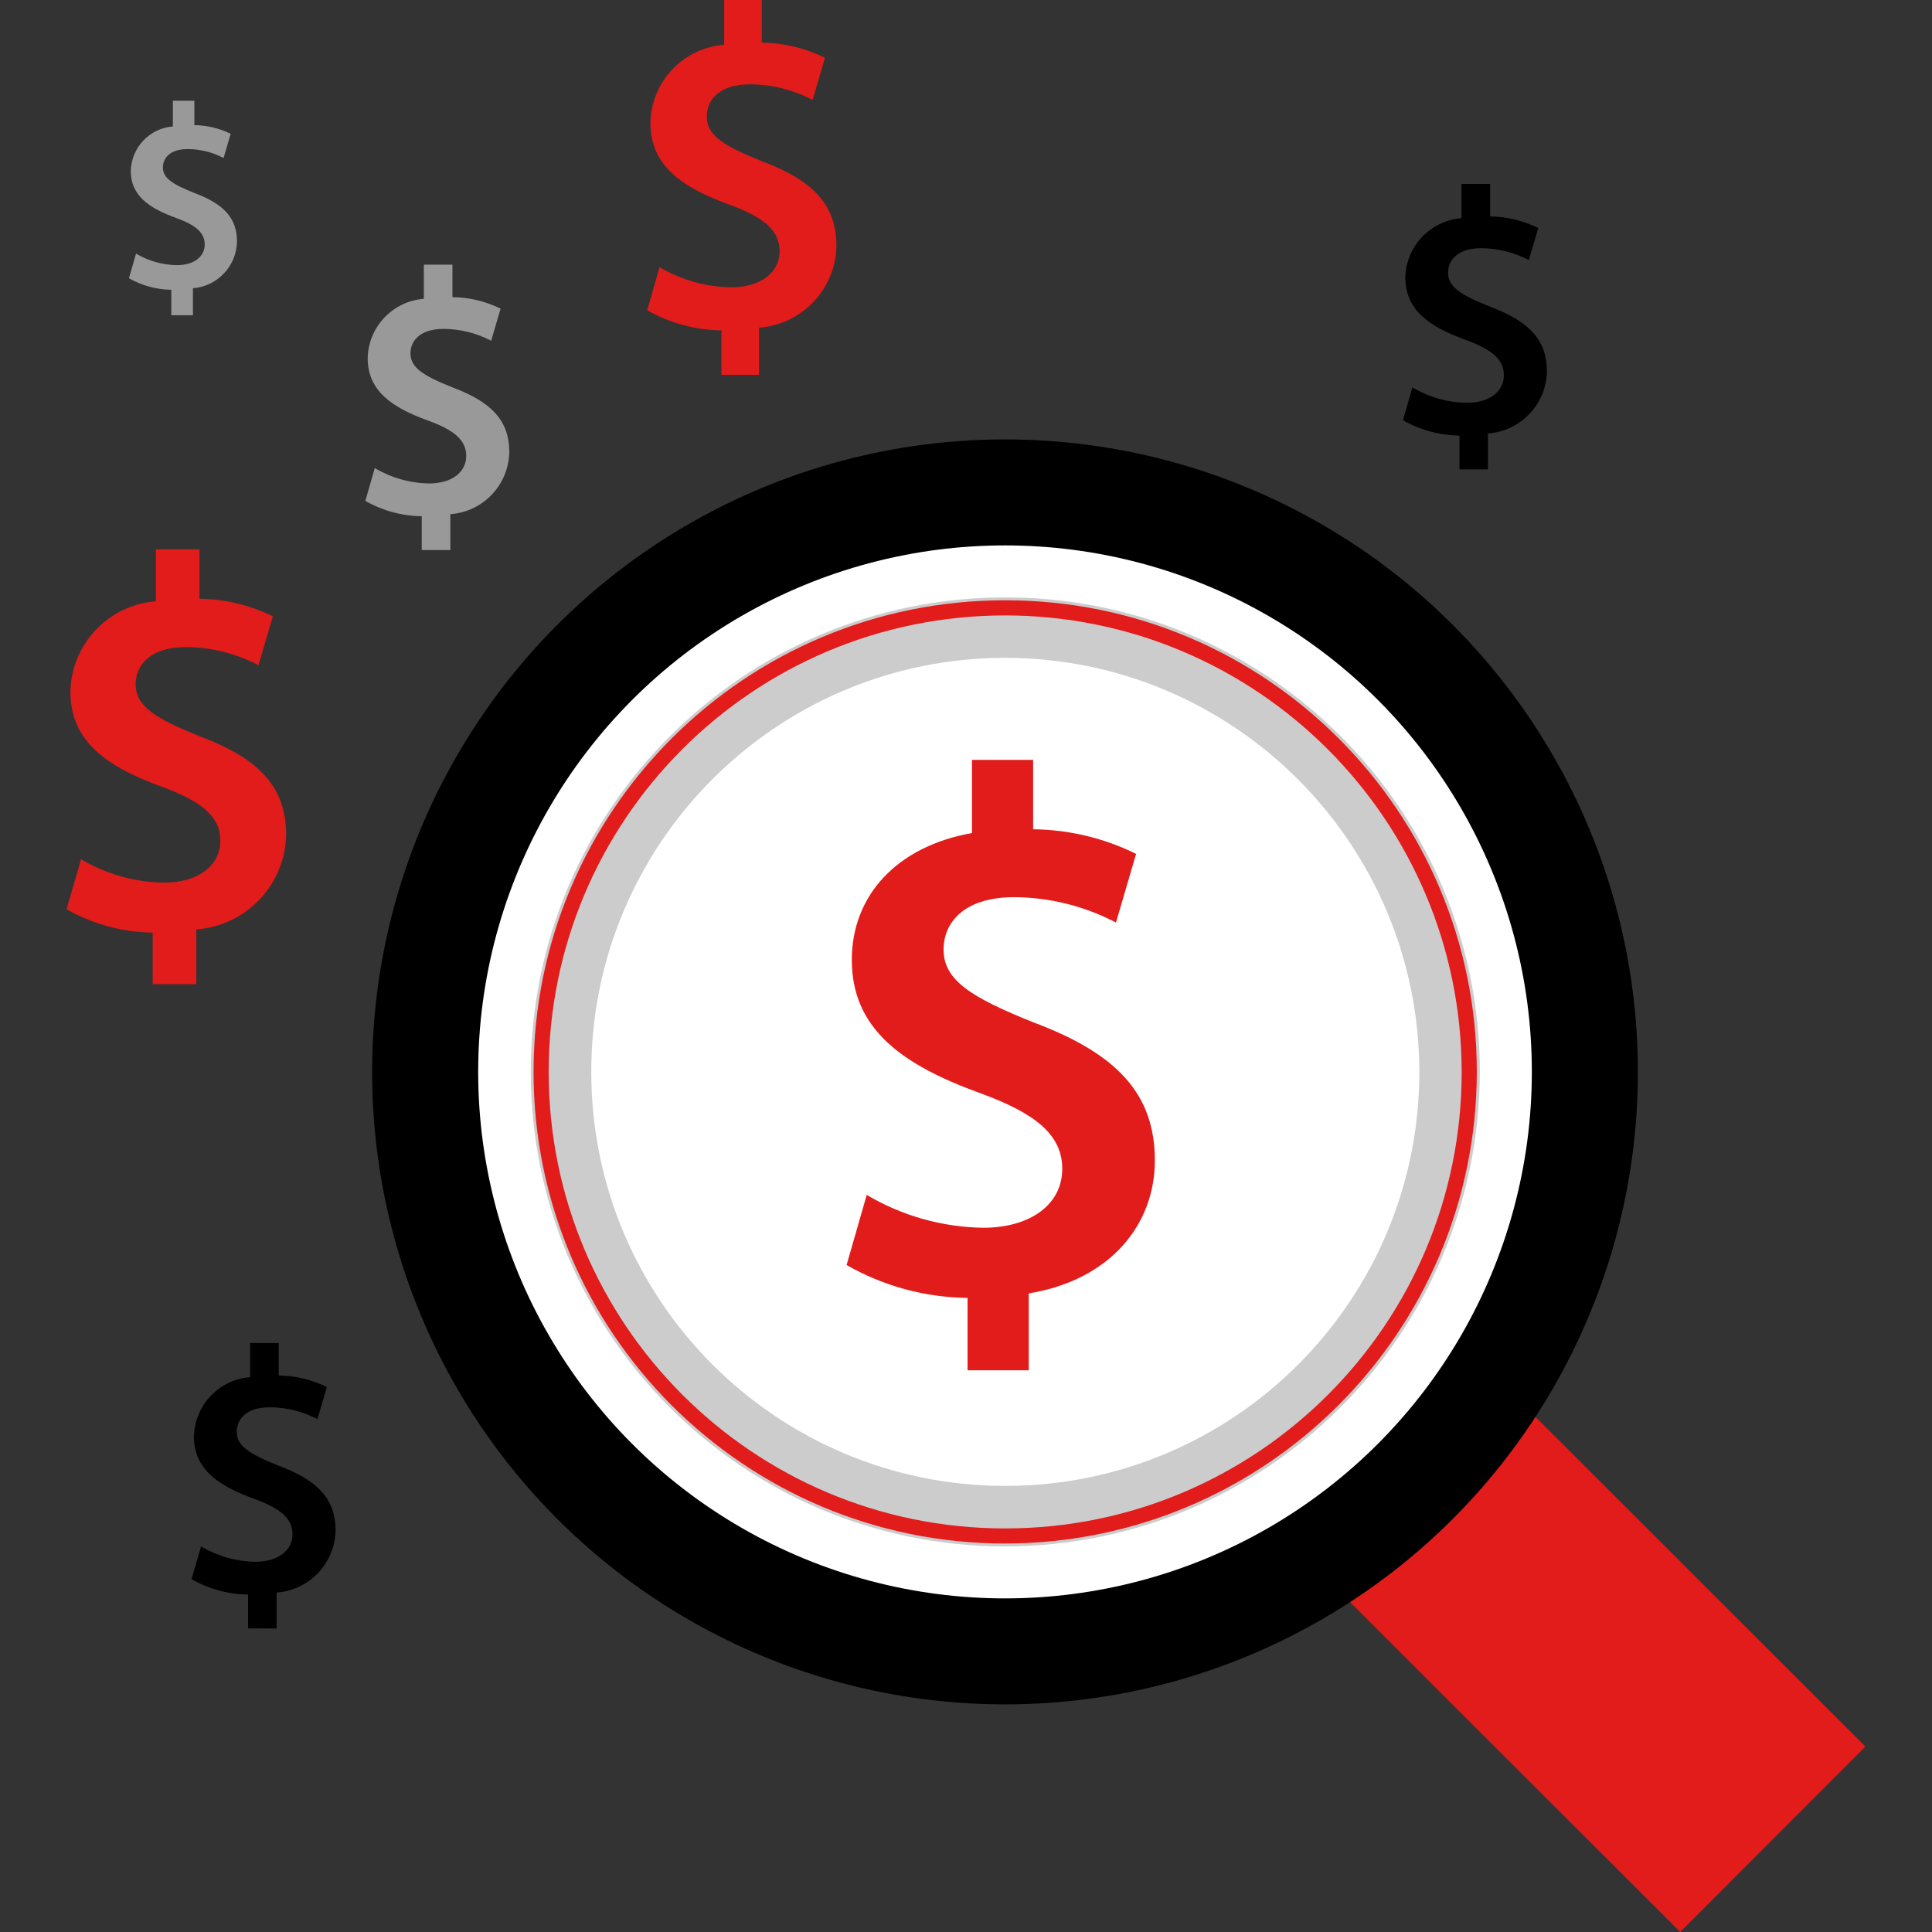
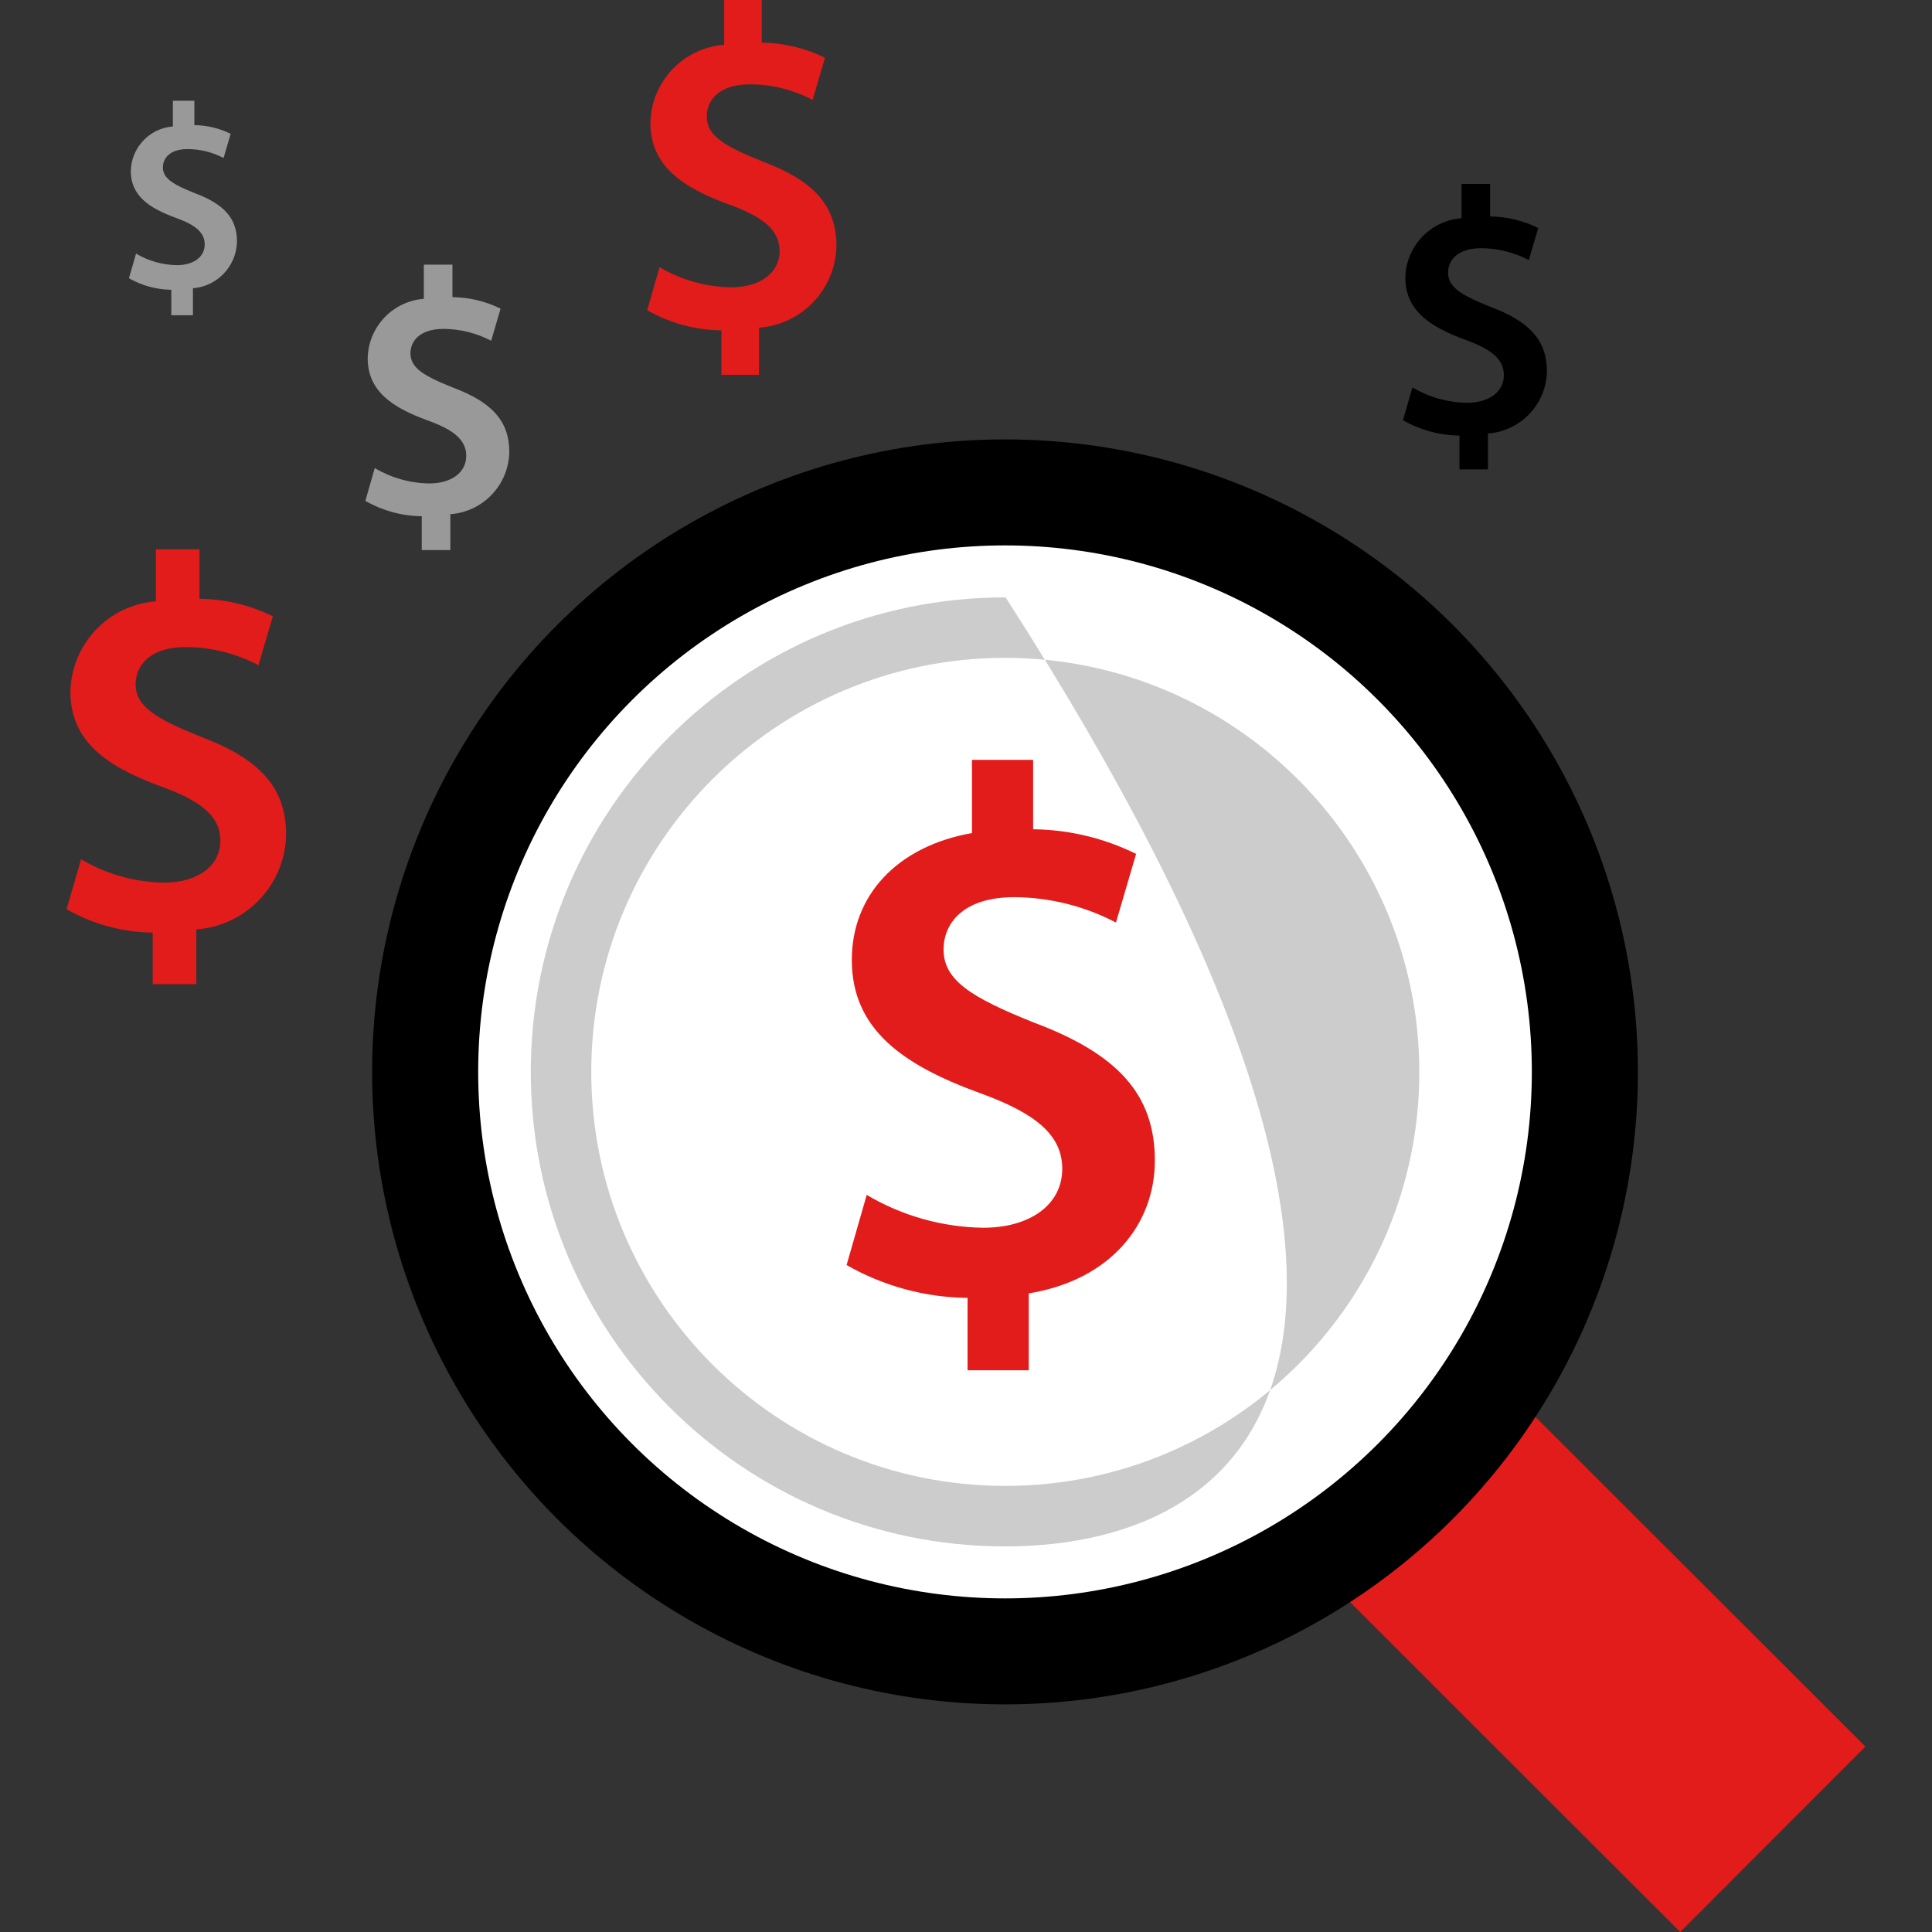
<svg xmlns="http://www.w3.org/2000/svg" height="800px" width="800px" version="1.1" id="Layer_1" viewBox="0 0 511.999 511.999" xml:space="preserve">
  <rect x="0" y="0" width="511.999" height="511.999" fill="#333333" stroke="none" />
  <path style="fill:#E21B1B;" d="M473.657,442.182L473.657,442.182l-54.413-54.365l-11.942-11.926  c-13.567-13.552-35.551-13.539-49.104,0.028c-13.552,13.567-13.539,35.551,0.028,49.104l20.606,20.59l0.08,0.104l20.879,20.838  l45.493,45.445l49.075-49.131L473.657,442.182z" />
  <ellipse cx="266.338" cy="284.064" rx="167.722" ry="167.613" />
  <ellipse style="fill:#FFFFFF;" cx="266.338" cy="284.064" rx="139.615" ry="139.526" />
-   <path style="fill:#CCCCCC;" d="M266.335,409.818c-69.452-0.044-125.718-56.382-125.673-125.833  c0.044-69.452,56.382-125.718,125.833-125.673c69.421,0.044,125.673,56.333,125.673,125.753  C392.067,353.505,335.776,409.76,266.335,409.818z M266.335,174.332c-60.598,0.044-109.688,49.205-109.644,109.804  c0.045,60.598,49.205,109.688,109.804,109.644c60.568-0.044,109.644-49.156,109.644-109.724  C376.046,223.464,326.927,174.38,266.335,174.332z" />
+   <path style="fill:#CCCCCC;" d="M266.335,409.818c-69.452-0.044-125.718-56.382-125.673-125.833  c0.044-69.452,56.382-125.718,125.833-125.673C392.067,353.505,335.776,409.76,266.335,409.818z M266.335,174.332c-60.598,0.044-109.688,49.205-109.644,109.804  c0.045,60.598,49.205,109.688,109.804,109.644c60.568-0.044,109.644-49.156,109.644-109.724  C376.046,223.464,326.927,174.38,266.335,174.332z" />
  <g>
-     <path style="fill:#E21B1B;" d="M266.335,409.049c-69.026-0.027-124.962-56.005-124.936-125.033   c0.027-69.026,56.005-124.962,125.033-124.936c69.008,0.027,124.936,55.976,124.936,124.984   C391.266,353.067,335.339,408.973,266.335,409.049z M266.335,163.095c-66.814,0.027-120.955,54.212-120.929,121.025   c0.027,66.813,54.211,120.956,121.025,120.929c66.795-0.027,120.929-54.182,120.929-120.977   c-0.093-66.795-54.23-120.914-121.025-120.985L266.335,163.095L266.335,163.095z" />
    <path style="fill:#E21B1B;" d="M256.412,363.139v-19.187c-11.254-0.123-22.289-3.119-32.059-8.704l5.338-18.586   c9.35,5.544,19.988,8.545,30.857,8.704c12.455,0,20.959-6.132,20.959-15.621c0-8.897-6.924-14.635-21.552-19.973   c-20.766-7.51-34.216-17.007-34.216-35.394c0-17.007,11.862-30.064,31.843-33.615v-19.388h16.206v18.387   c9.47,0.107,18.796,2.336,27.29,6.524l-5.338,18.194c-8.301-4.349-17.52-6.654-26.89-6.725c-13.85,0-18.795,7.125-18.795,13.85   c0,8.111,7.125,12.656,23.933,19.38c22.145,8.304,32.059,18.988,32.059,36.579c0,16.831-11.67,31.643-33.422,35.201v20.374   L256.412,363.139z" />
    <path style="fill:#E21B1B;" d="M40.467,260.813v-13.665c-8.012-0.091-15.868-2.223-22.827-6.196l3.839-13.241   c6.66,3.945,14.236,6.08,21.976,6.196c8.872,0,14.931-4.368,14.931-11.133c0-6.34-4.929-10.419-15.356-14.226   c-14.796-5.353-24.373-12.119-24.373-25.215c0.248-12.638,10.054-23.021,22.659-23.988v-13.77h11.549v13.104   c6.747,0.074,13.393,1.663,19.444,4.649l-3.807,12.96c-5.913-3.108-12.483-4.757-19.164-4.809c-9.859,0-13.385,5.074-13.385,9.859   c0,5.779,5.074,9.016,17.048,13.809c15.782,5.915,22.827,13.529,22.827,26.064c-0.252,13.262-10.574,24.143-23.804,25.095v14.507   H40.467z" />
    <path style="fill:#E21B1B;" d="M191.179,99.337V87.554c-6.903-0.081-13.672-1.918-19.669-5.338l3.278-11.422   c5.739,3.402,12.268,5.245,18.939,5.346c7.654,0,12.872-3.767,12.872-9.617c0-5.466-4.248-8.985-13.233-12.263   c-12.751-4.617-21.007-10.419-21.007-21.736c0.225-10.895,8.69-19.835,19.556-20.655V0h9.955v11.301   c5.816,0.062,11.544,1.432,16.759,4.008l-3.278,11.173c-5.097-2.677-10.761-4.095-16.519-4.135c-8.504,0-11.533,4.376-11.533,8.512   c0,4.977,4.376,7.775,14.691,11.894c13.625,5.105,19.677,11.662,19.677,22.442c-0.226,11.432-9.122,20.811-20.526,21.64v12.511   L191.179,99.337z" />
  </g>
  <path style="fill:#999999;" d="M111.768,145.775v-8.969c-5.248-0.065-10.392-1.466-14.948-4.071l2.5-8.688  c4.371,2.593,9.345,3.997,14.427,4.071c5.835,0,9.81-2.861,9.81-7.31c0-4.16-3.206-6.844-10.083-9.338  c-9.706-3.503-16.03-7.943-16.03-16.543c0.17-8.292,6.607-15.099,14.876-15.733v-9.057h7.582v8.608  c4.428,0.047,8.79,1.09,12.759,3.054l-2.5,8.504c-3.878-2.035-8.188-3.112-12.568-3.142c-6.476,0-8.817,3.326-8.817,6.476  c0,3.791,3.335,5.915,11.221,9.057c10.355,3.879,14.972,8.872,14.972,17.112c-0.172,8.698-6.944,15.831-15.621,16.455v9.522  L111.768,145.775z" />
  <path d="M386.775,124.399v-8.969c-5.256-0.061-10.409-1.463-14.972-4.071l2.5-8.688c4.371,2.593,9.345,3.997,14.427,4.071  c5.835,0,9.81-2.861,9.81-7.31c0-4.16-3.206-6.844-10.083-9.338c-9.706-3.503-16.03-7.943-16.03-16.543  c0.178-8.289,6.617-15.089,14.884-15.717v-9.096h7.582v8.632c4.428,0.047,8.79,1.09,12.759,3.054l-2.5,8.504  c-3.882-2.04-8.198-3.12-12.583-3.15c-6.476,0-8.817,3.326-8.817,6.476c0,3.791,3.335,5.915,11.221,9.057  c10.355,3.879,14.972,8.872,14.972,17.112c-0.172,8.698-6.944,15.831-15.621,16.455v9.522  C394.324,124.399,386.775,124.399,386.775,124.399z" />
-   <path d="M65.746,431.538v-8.969c-5.256-0.061-10.409-1.462-14.972-4.071l2.5-8.688c4.371,2.593,9.345,3.997,14.427,4.071  c5.835,0,9.81-2.861,9.81-7.31c0-4.16-3.206-6.844-10.083-9.338c-9.706-3.503-16.03-7.943-16.03-16.543  c0.178-8.289,6.618-15.089,14.884-15.717v-9.065h7.582v8.616c4.428,0.047,8.79,1.09,12.759,3.054l-2.5,8.504  c-3.878-2.035-8.188-3.112-12.568-3.142c-6.476,0-8.817,3.326-8.817,6.476c0,3.791,3.335,5.915,11.221,9.057  c10.355,3.879,14.972,8.872,14.972,17.112c-0.172,8.698-6.944,15.831-15.621,16.455v9.522L65.746,431.538z" />
  <path style="fill:#999999;" d="M45.396,83.54v-6.748c-3.939-0.048-7.8-1.099-11.221-3.054l1.875-6.524  c3.287,1.946,7.025,2.999,10.844,3.054c4.376,0,7.357-2.156,7.357-5.49c0-3.126-2.404-5.146-7.566-7.013  c-7.293-2.645-12.023-5.979-12.023-12.439c0.13-6.22,4.954-11.329,11.157-11.814v-6.813h5.691v6.468  c3.338,0.034,6.624,0.817,9.617,2.293l-1.875,6.412c-2.926-1.533-6.178-2.344-9.482-2.365c-4.857,0-6.596,2.5-6.596,4.857  c0,2.845,2.5,4.448,8.407,6.805c7.783,2.917,11.221,6.668,11.221,12.824c-0.117,6.522-5.167,11.888-11.67,12.399v7.158L45.396,83.54  z" />
</svg>